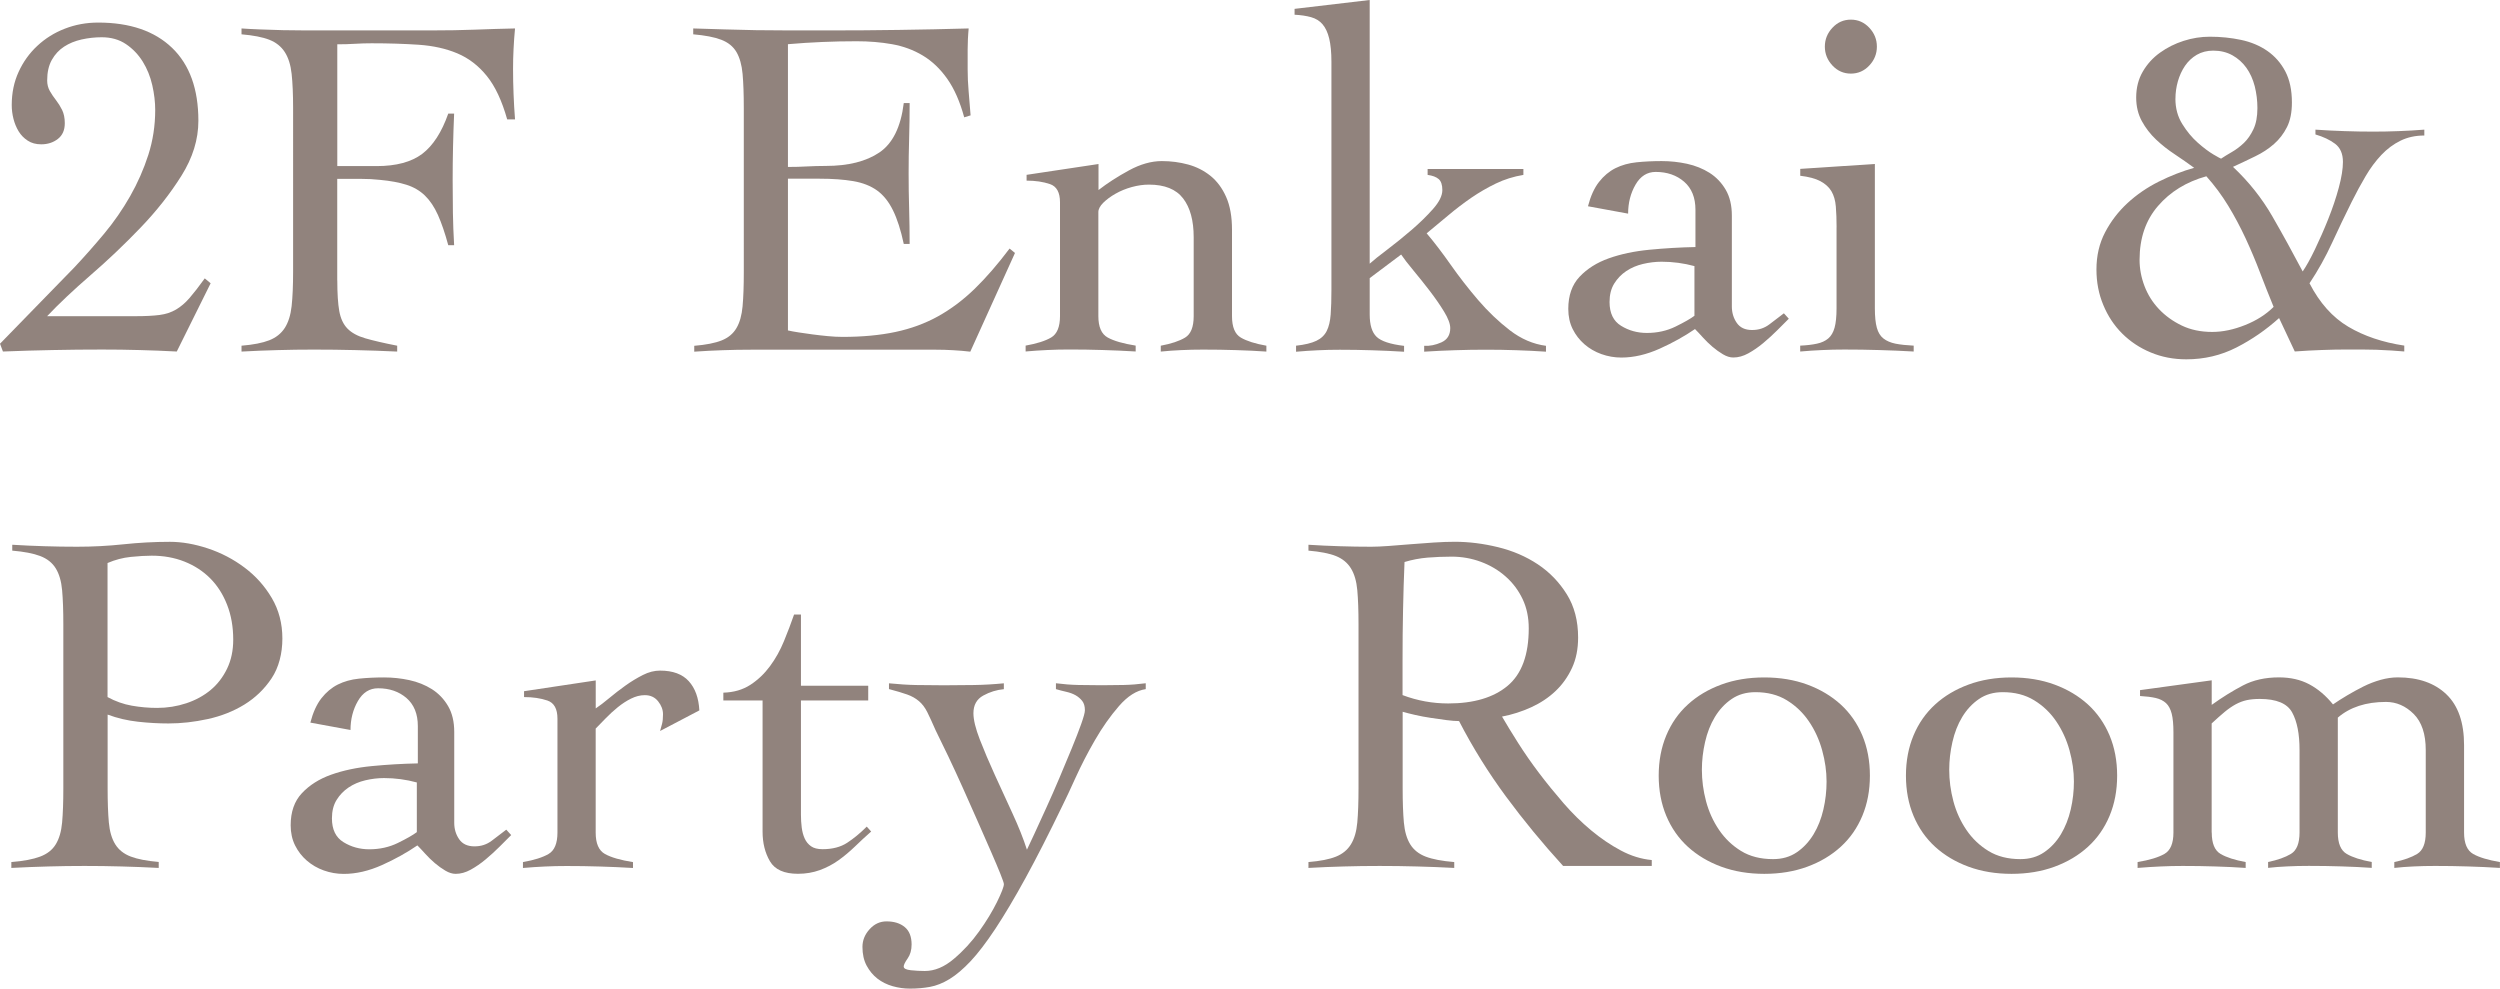
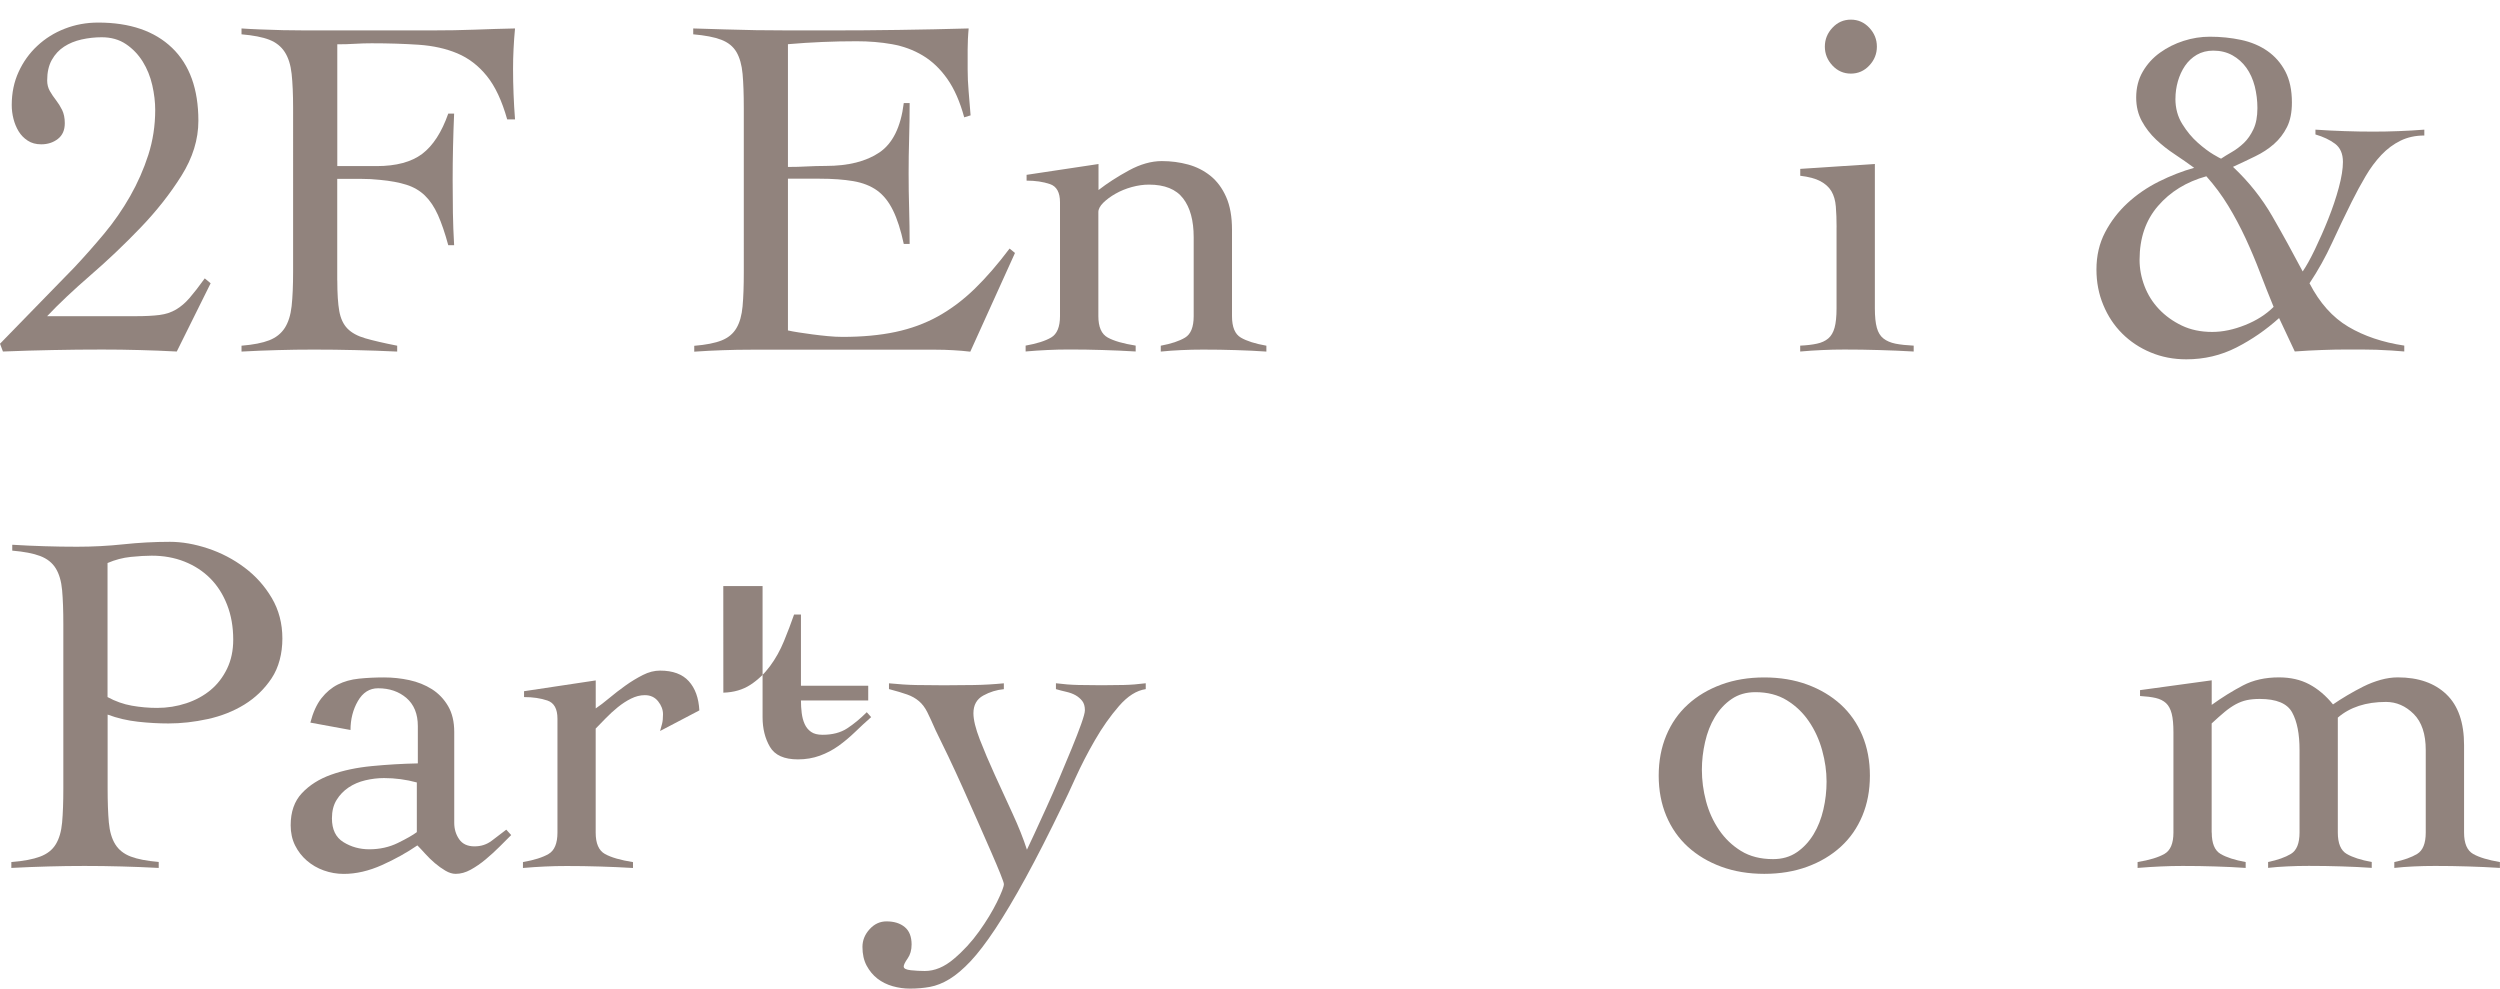
<svg xmlns="http://www.w3.org/2000/svg" id="_レイヤー_2" viewBox="0 0 493.85 195.31">
  <defs>
    <style>.cls-1{fill:#91837d;}</style>
  </defs>
  <g id="_レイヤー_1-2">
    <path class="cls-1" d="M0,67.9l14.65-15.04c2-2.13,3.98-4.37,5.92-6.69,1.94-2.33,3.65-4.8,5.14-7.42,1.49-2.62,2.68-5.33,3.59-8.15.9-2.81,1.36-5.77,1.36-8.88,0-1.55-.19-3.18-.58-4.9-.39-1.71-1.02-3.26-1.89-4.66-.87-1.39-1.97-2.54-3.3-3.44-1.33-.9-2.93-1.36-4.8-1.36-1.36,0-2.68.15-3.98.44-1.29.29-2.44.76-3.44,1.41-1,.65-1.81,1.52-2.43,2.62-.62,1.1-.92,2.46-.92,4.07,0,.78.18,1.47.53,2.09.35.62.76,1.21,1.21,1.79.45.58.86,1.23,1.21,1.94.35.71.53,1.59.53,2.62,0,1.36-.45,2.39-1.36,3.1-.91.71-2.01,1.07-3.3,1.07-1.04,0-1.93-.24-2.67-.73-.74-.48-1.34-1.1-1.79-1.84-.45-.74-.79-1.57-1.02-2.47-.23-.9-.34-1.81-.34-2.72,0-2.39.45-4.57,1.36-6.55.9-1.97,2.13-3.69,3.69-5.14,1.55-1.45,3.36-2.59,5.43-3.39,2.07-.81,4.27-1.21,6.6-1.21,6.27,0,11.14,1.67,14.6,5,3.46,3.33,5.19,8.13,5.19,14.4,0,3.69-1.12,7.31-3.35,10.86-2.23,3.56-4.93,6.98-8.1,10.28-3.17,3.3-6.45,6.42-9.85,9.36-3.39,2.94-6.26,5.64-8.58,8.1h17.46c1.94,0,3.52-.08,4.75-.24,1.23-.16,2.31-.52,3.25-1.07.94-.55,1.83-1.31,2.67-2.28.84-.97,1.84-2.26,3.01-3.88l1.16.97-6.69,13.48c-2.46-.13-4.92-.23-7.37-.29-2.46-.07-4.92-.1-7.37-.1-3.3,0-6.56.03-9.8.1-3.23.06-6.5.16-9.8.29l-.58-1.55Z" />
    <path class="cls-1" d="M66.63,55.39c0,2.59.13,4.61.39,6.06.26,1.45.79,2.6,1.6,3.44.81.84,1.99,1.49,3.54,1.94,1.55.45,3.65.94,6.3,1.46v1.16c-2.78-.13-5.53-.23-8.24-.29-2.72-.07-5.47-.1-8.25-.1-2.39,0-4.77.03-7.13.1-2.36.06-4.74.16-7.13.29v-1.16c2.33-.19,4.15-.55,5.48-1.07,1.32-.52,2.34-1.32,3.06-2.43.71-1.1,1.16-2.54,1.36-4.32.19-1.78.29-4.03.29-6.74V21.34c0-2.72-.1-4.96-.29-6.74-.19-1.78-.65-3.22-1.36-4.32-.71-1.1-1.73-1.91-3.06-2.43-1.33-.52-3.15-.87-5.48-1.07v-1.16c.9.07,2.1.13,3.59.19,1.49.06,3.02.11,4.61.15,1.58.03,3.1.05,4.56.05h24.59c3.3,0,6.21-.05,8.73-.15s5.17-.18,7.95-.24c-.13,1.36-.23,2.7-.29,4.03-.07,1.33-.1,2.64-.1,3.93,0,1.68.03,3.35.1,5,.06,1.65.16,3.31.29,5h-1.55c-1.04-3.69-2.38-6.55-4.03-8.58-1.65-2.04-3.59-3.52-5.82-4.46-2.23-.94-4.77-1.5-7.61-1.7-2.85-.19-5.95-.29-9.31-.29-1.1,0-2.2.03-3.3.1-1.1.07-2.26.1-3.49.1v24.06h7.76c3.88,0,6.89-.81,9.02-2.42,2.13-1.62,3.85-4.27,5.14-7.95h1.16c-.19,4.4-.29,8.79-.29,13.19,0,2.33.02,4.48.05,6.45.03,1.97.11,4.09.24,6.35h-1.16c-.65-2.39-1.33-4.38-2.04-5.97-.71-1.58-1.57-2.86-2.57-3.83-1-.97-2.22-1.68-3.64-2.13-1.42-.45-3.17-.78-5.24-.97-.58-.06-1.2-.11-1.84-.15-.65-.03-1.33-.05-2.04-.05h-4.56v20.08Z" />
    <path class="cls-1" d="M155.67,65.28c.58.13,1.29.26,2.13.39.84.13,1.75.26,2.72.39.97.13,1.97.24,3.01.34,1.03.1,2,.15,2.91.15,3.88,0,7.36-.32,10.43-.97,3.07-.65,5.88-1.68,8.44-3.1,2.55-1.42,4.96-3.23,7.23-5.43,2.26-2.2,4.56-4.85,6.89-7.95l1.07.87-8.83,19.5c-1.1-.13-2.23-.23-3.4-.29-1.16-.07-2.3-.1-3.4-.1h-36.47c-1.88,0-3.75.03-5.63.1-1.88.06-3.75.16-5.63.29v-1.16c2.33-.19,4.14-.55,5.43-1.07,1.29-.52,2.26-1.32,2.91-2.43.65-1.1,1.05-2.54,1.21-4.32.16-1.78.24-4.03.24-6.74V21.34c0-2.72-.08-4.96-.24-6.74-.16-1.78-.57-3.22-1.21-4.32-.65-1.1-1.65-1.91-3.01-2.43-1.36-.52-3.2-.87-5.53-1.07v-1.16c2.2.07,4.28.13,6.26.19,1.97.06,4.01.11,6.11.15,2.1.03,4.33.05,6.69.05h8c4.53,0,9.05-.03,13.58-.1,4.53-.06,9.12-.16,13.77-.29-.07.71-.11,1.42-.15,2.13-.03.71-.05,1.39-.05,2.04v3.88c0,1.42.06,2.86.19,4.32.13,1.46.26,3.06.39,4.8l-1.26.39c-.84-3.1-1.96-5.64-3.35-7.61-1.39-1.97-3.01-3.51-4.85-4.61-1.84-1.1-3.86-1.84-6.06-2.23-2.2-.39-4.53-.58-6.98-.58-4.53,0-9.05.19-13.58.58v24.25c1.29,0,2.54-.03,3.73-.1,1.2-.06,2.44-.1,3.73-.1,4.46,0,8-.89,10.62-2.67,2.62-1.78,4.22-5.03,4.8-9.75h1.16c0,2.33-.03,4.66-.1,6.98-.07,2.33-.1,4.62-.1,6.89s.03,4.66.1,6.98c.06,2.33.1,4.66.1,6.98h-1.16c-.58-2.72-1.29-4.93-2.13-6.64-.84-1.71-1.89-3.02-3.15-3.93-1.26-.9-2.83-1.52-4.7-1.84-1.88-.32-4.11-.48-6.69-.48h-6.21v29.97Z" />
    <path class="cls-1" d="M202.84,34.53l14.16-2.13v5.14c1.75-1.36,3.75-2.65,6.01-3.88,2.26-1.23,4.43-1.84,6.5-1.84,1.81,0,3.54.23,5.19.68,1.65.45,3.12,1.2,4.41,2.23,1.29,1.04,2.33,2.43,3.1,4.17.78,1.75,1.16,3.91,1.16,6.5v17.07c0,2.13.58,3.54,1.75,4.22,1.16.68,2.84,1.21,5.04,1.6v1.16c-1.88-.13-3.88-.23-6.01-.29-2.13-.07-4.3-.1-6.5-.1-1.49,0-2.93.03-4.32.1-1.39.06-2.73.16-4.03.29v-1.16c2.07-.39,3.67-.92,4.8-1.6,1.13-.68,1.7-2.09,1.7-4.22v-15.62c0-3.3-.7-5.85-2.09-7.66-1.39-1.81-3.64-2.72-6.74-2.72-1.1,0-2.23.16-3.4.48-1.16.32-2.23.76-3.2,1.31-.97.55-1.78,1.15-2.43,1.79-.65.65-.97,1.26-.97,1.84v20.56c0,2.13.61,3.54,1.84,4.22,1.23.68,3.07,1.21,5.53,1.6v1.16c-2.2-.13-4.38-.23-6.55-.29-2.17-.07-4.35-.1-6.55-.1-1.49,0-2.93.03-4.32.1-1.39.06-2.83.16-4.32.29v-1.16c2.2-.39,3.88-.92,5.04-1.6,1.16-.68,1.75-2.09,1.75-4.22v-22.5c0-1.94-.66-3.14-1.99-3.59-1.33-.45-2.86-.68-4.61-.68v-1.16Z" />
-     <path class="cls-1" d="M256.01,68.29c1.75-.19,3.09-.52,4.03-.97.94-.45,1.62-1.1,2.04-1.94.42-.84.68-1.92.78-3.25.1-1.32.15-2.96.15-4.9V12.22c0-1.88-.15-3.41-.44-4.61-.29-1.2-.73-2.13-1.31-2.81-.58-.68-1.34-1.15-2.28-1.41-.94-.26-2.02-.42-3.25-.48v-1.16l14.84-1.75v52.09c.71-.65,1.86-1.57,3.44-2.76,1.58-1.2,3.18-2.49,4.8-3.88,1.62-1.39,3.04-2.78,4.27-4.17,1.23-1.39,1.84-2.63,1.84-3.73,0-1.03-.24-1.76-.73-2.18-.49-.42-1.21-.69-2.18-.82v-1.16h18.92v1.16c-1.94.32-3.75.89-5.43,1.7-1.68.81-3.3,1.75-4.85,2.81-1.55,1.07-3.06,2.22-4.51,3.44-1.46,1.23-2.89,2.42-4.32,3.59,1.49,1.75,3.07,3.82,4.75,6.21,1.68,2.39,3.49,4.72,5.43,6.98,1.94,2.26,4.03,4.25,6.26,5.97,2.23,1.71,4.61,2.73,7.13,3.06v1.16c-1.94-.13-3.9-.23-5.87-.29-1.97-.07-3.96-.1-5.97-.1s-4.11.03-6.11.1c-2.01.06-4.04.16-6.11.29v-1.16c1.1.07,2.23-.16,3.4-.68,1.16-.52,1.75-1.46,1.75-2.81,0-.84-.4-1.92-1.21-3.25-.81-1.33-1.75-2.68-2.81-4.07-1.07-1.39-2.15-2.75-3.25-4.07-1.1-1.32-1.91-2.38-2.43-3.15l-6.21,4.66v7.18c0,2.07.45,3.54,1.36,4.41.9.87,2.72,1.47,5.43,1.79v1.16c-2.13-.13-4.25-.23-6.35-.29-2.1-.07-4.22-.1-6.35-.1-1.49,0-2.93.03-4.32.1-1.39.06-2.83.16-4.32.29v-1.16Z" />
-     <path class="cls-1" d="M313.69,40.74c.52-2,1.24-3.6,2.18-4.8.94-1.2,2.02-2.1,3.25-2.72,1.23-.61,2.62-1,4.17-1.16,1.55-.16,3.2-.24,4.95-.24s3.35.18,5,.53c1.65.36,3.14.96,4.46,1.79,1.32.84,2.39,1.96,3.2,3.35.81,1.39,1.21,3.09,1.21,5.09v17.95c0,1.23.32,2.31.97,3.25.65.94,1.65,1.41,3.01,1.41s2.44-.37,3.44-1.12c1-.74,1.96-1.47,2.86-2.18l.97,1.07c-.65.65-1.41,1.41-2.28,2.28s-1.79,1.71-2.76,2.52c-.97.81-1.96,1.49-2.96,2.04-1,.55-1.99.82-2.96.82-.65,0-1.33-.21-2.04-.63-.71-.42-1.41-.92-2.09-1.5-.68-.58-1.31-1.2-1.89-1.84-.58-.65-1.1-1.2-1.55-1.65-2.07,1.42-4.4,2.72-6.98,3.88-2.59,1.16-5.11,1.75-7.57,1.75-1.36,0-2.67-.23-3.93-.68-1.26-.45-2.38-1.1-3.35-1.94-.97-.84-1.75-1.84-2.33-3.01s-.87-2.49-.87-3.98c0-2.65.74-4.77,2.23-6.35,1.49-1.58,3.41-2.8,5.77-3.64,2.36-.84,5.04-1.41,8.05-1.7,3.01-.29,6.03-.47,9.07-.53v-7.37c0-2.39-.74-4.23-2.23-5.53-1.49-1.29-3.36-1.94-5.63-1.94-1.68,0-3.01.84-3.98,2.52-.97,1.68-1.46,3.59-1.46,5.72l-7.95-1.46ZM334.74,52.57c-2.13-.58-4.3-.87-6.5-.87-1.23,0-2.46.15-3.69.44-1.23.29-2.33.76-3.3,1.41-.97.65-1.76,1.47-2.38,2.47-.62,1-.92,2.22-.92,3.64,0,2.2.76,3.77,2.28,4.7,1.52.94,3.22,1.41,5.09,1.41,2.07,0,3.96-.42,5.67-1.26,1.71-.84,2.96-1.55,3.73-2.13v-9.8Z" />
    <path class="cls-1" d="M362.8,44.91c0-1.55-.05-2.93-.15-4.12-.1-1.2-.39-2.2-.87-3.01-.48-.81-1.21-1.47-2.18-1.99-.97-.52-2.3-.87-3.98-1.07v-1.36l14.74-.97v28.52c0,1.62.13,2.9.39,3.83.26.94.69,1.65,1.31,2.13.61.48,1.41.82,2.38,1.02.97.19,2.17.32,3.59.39v1.16c-2.26-.13-4.54-.23-6.84-.29-2.3-.07-4.58-.1-6.84-.1-1.49,0-2.94.03-4.37.1-1.42.06-2.88.16-4.37.29v-1.16c1.29-.06,2.39-.19,3.3-.39.9-.19,1.65-.53,2.23-1.02.58-.49,1-1.2,1.26-2.13.26-.94.39-2.21.39-3.83v-16ZM365.62,3.88c1.42,0,2.63.53,3.64,1.6,1,1.07,1.5,2.31,1.5,3.73s-.5,2.67-1.5,3.73c-1,1.07-2.22,1.6-3.64,1.6s-2.64-.53-3.64-1.6c-1-1.07-1.5-2.31-1.5-3.73s.5-2.67,1.5-3.73c1-1.07,2.21-1.6,3.64-1.6Z" />
    <path class="cls-1" d="M457.38,25.61c1.88.13,3.78.23,5.72.29,1.94.07,3.85.1,5.72.1,1.68,0,3.36-.03,5.04-.1,1.68-.06,3.36-.16,5.04-.29v1.16c-1.75,0-3.31.34-4.7,1.02-1.39.68-2.65,1.62-3.78,2.81-1.13,1.2-2.17,2.59-3.1,4.17-.94,1.59-1.86,3.28-2.76,5.09-1.29,2.59-2.59,5.29-3.88,8.1-1.29,2.81-2.78,5.48-4.46,8,2,3.88,4.56,6.74,7.66,8.58,3.1,1.84,6.79,3.09,11.06,3.73v1.16c-.71-.07-1.55-.13-2.52-.19-.97-.06-1.97-.11-3.01-.15-1.04-.03-2.04-.05-3.01-.05h-2.43c-1.81,0-3.59.03-5.33.1-1.75.06-3.53.16-5.33.29l-3.1-6.6c-2.59,2.33-5.4,4.27-8.44,5.82-3.04,1.55-6.34,2.33-9.89,2.33-2.52,0-4.87-.45-7.03-1.36-2.17-.9-4.04-2.15-5.63-3.73-1.59-1.58-2.83-3.46-3.73-5.63-.91-2.17-1.36-4.51-1.36-7.03,0-2.72.57-5.16,1.7-7.32,1.13-2.17,2.6-4.09,4.41-5.77,1.81-1.68,3.88-3.1,6.21-4.27,2.33-1.16,4.66-2.07,6.98-2.72-1.23-.9-2.51-1.79-3.83-2.67-1.33-.87-2.56-1.84-3.69-2.91-1.13-1.07-2.07-2.28-2.81-3.64-.74-1.36-1.12-2.91-1.12-4.66,0-1.94.44-3.65,1.31-5.14.87-1.49,2-2.73,3.4-3.73,1.39-1,2.94-1.78,4.66-2.33,1.71-.55,3.44-.82,5.19-.82,2.13,0,4.19.21,6.16.63,1.97.42,3.7,1.15,5.19,2.18,1.49,1.04,2.67,2.38,3.54,4.03.87,1.65,1.31,3.7,1.31,6.16,0,1.94-.32,3.56-.97,4.85-.65,1.29-1.5,2.41-2.57,3.35-1.07.94-2.3,1.75-3.69,2.42-1.39.68-2.86,1.38-4.41,2.09,3.1,2.91,5.69,6.16,7.76,9.75,2.07,3.59,4.07,7.23,6.01,10.91.71-1.03,1.52-2.49,2.42-4.36.9-1.88,1.78-3.86,2.62-5.97.84-2.1,1.54-4.17,2.09-6.21.55-2.04.82-3.73.82-5.09,0-1.62-.52-2.81-1.55-3.59-1.04-.78-2.33-1.39-3.88-1.84v-.97ZM422.65,51.31c0,1.75.32,3.48.97,5.19.65,1.71,1.6,3.23,2.86,4.56,1.26,1.33,2.76,2.41,4.51,3.25,1.75.84,3.75,1.26,6.01,1.26,2.07,0,4.23-.45,6.5-1.36,2.26-.9,4.14-2.1,5.63-3.59-.91-2.2-1.79-4.45-2.67-6.74-.87-2.29-1.83-4.56-2.86-6.79-1.04-2.23-2.18-4.38-3.44-6.45-1.26-2.07-2.7-4.01-4.32-5.82-3.95,1.1-7.13,3.06-9.55,5.87-2.43,2.81-3.64,6.35-3.64,10.62ZM429.73,19.5c0,1.88.45,3.54,1.36,5,.9,1.46,1.92,2.68,3.06,3.69,1.13,1,2.17,1.78,3.1,2.33.94.55,1.44.82,1.5.82.58-.39,1.29-.82,2.13-1.31.84-.48,1.63-1.08,2.38-1.79.74-.71,1.37-1.62,1.89-2.72.52-1.1.78-2.49.78-4.17,0-1.49-.18-2.92-.53-4.32-.36-1.39-.91-2.6-1.65-3.64-.74-1.03-1.67-1.86-2.76-2.47-1.1-.61-2.36-.92-3.78-.92-1.23,0-2.31.28-3.25.82-.94.55-1.71,1.28-2.33,2.18-.62.91-1.08,1.92-1.41,3.06-.32,1.13-.48,2.28-.48,3.44Z" />
    <path class="cls-1" d="M31.33,171.45c-2.46-.13-4.9-.23-7.32-.29-2.43-.07-4.87-.1-7.32-.1s-4.77.03-7.13.1c-2.36.06-4.8.16-7.32.29v-1.16c2.39-.19,4.28-.55,5.67-1.07,1.39-.52,2.43-1.32,3.1-2.43.68-1.1,1.1-2.54,1.26-4.32.16-1.78.24-4.03.24-6.74v-32.4c0-2.72-.08-4.96-.24-6.74-.16-1.78-.58-3.22-1.26-4.32-.68-1.1-1.7-1.91-3.06-2.43-1.36-.52-3.2-.87-5.53-1.07v-1.16c2.13.13,4.27.23,6.4.29,2.13.07,4.27.1,6.4.1,3.1,0,6.16-.16,9.17-.48,3.01-.32,6.06-.49,9.17-.49,2.39,0,4.9.44,7.52,1.31s5.03,2.13,7.23,3.78c2.2,1.65,3.99,3.65,5.38,6.01,1.39,2.36,2.09,5.03,2.09,8s-.71,5.72-2.13,7.86c-1.42,2.13-3.22,3.86-5.38,5.19-2.17,1.33-4.58,2.28-7.23,2.86-2.65.58-5.24.87-7.76.87-1.94,0-3.95-.11-6.01-.34-2.07-.23-4.07-.69-6.01-1.41v14.55c0,2.72.08,4.96.24,6.74.16,1.78.58,3.22,1.26,4.32.68,1.1,1.7,1.91,3.06,2.43,1.36.52,3.2.87,5.53,1.07v1.16ZM21.24,137.7c1.55.84,3.15,1.41,4.8,1.7,1.65.29,3.31.44,5,.44,2,0,3.93-.31,5.77-.92,1.84-.61,3.44-1.49,4.8-2.62,1.36-1.13,2.44-2.54,3.25-4.22.81-1.68,1.21-3.59,1.21-5.72,0-2.52-.4-4.82-1.21-6.89-.81-2.07-1.92-3.81-3.35-5.24-1.42-1.42-3.12-2.52-5.09-3.3-1.97-.78-4.12-1.16-6.45-1.16-1.16,0-2.54.08-4.12.24-1.59.16-3.12.57-4.61,1.21v26.48Z" />
    <path class="cls-1" d="M61.31,142.74c.52-2,1.24-3.6,2.18-4.8.94-1.2,2.02-2.1,3.25-2.72,1.23-.61,2.62-1,4.17-1.16,1.55-.16,3.2-.24,4.95-.24s3.35.18,5,.53c1.65.36,3.14.96,4.46,1.79,1.32.84,2.39,1.96,3.2,3.35.81,1.39,1.21,3.09,1.21,5.09v17.95c0,1.23.32,2.31.97,3.25.65.94,1.65,1.41,3.01,1.41s2.44-.37,3.44-1.12c1-.74,1.96-1.47,2.86-2.18l.97,1.07c-.65.65-1.41,1.41-2.28,2.28-.87.87-1.79,1.71-2.76,2.52-.97.81-1.96,1.49-2.96,2.04-1,.55-1.99.82-2.96.82-.65,0-1.33-.21-2.04-.63-.71-.42-1.41-.92-2.09-1.5-.68-.58-1.31-1.2-1.89-1.84-.58-.65-1.1-1.2-1.55-1.65-2.07,1.42-4.4,2.72-6.98,3.88-2.59,1.16-5.11,1.75-7.57,1.75-1.36,0-2.67-.23-3.93-.68-1.26-.45-2.38-1.1-3.35-1.94-.97-.84-1.75-1.84-2.33-3.01s-.87-2.49-.87-3.98c0-2.65.74-4.77,2.23-6.35,1.49-1.58,3.41-2.8,5.77-3.64,2.36-.84,5.04-1.41,8.05-1.7,3.01-.29,6.03-.47,9.07-.53v-7.37c0-2.39-.74-4.23-2.23-5.53-1.49-1.29-3.36-1.94-5.63-1.94-1.68,0-3.01.84-3.98,2.52-.97,1.68-1.46,3.59-1.46,5.72l-7.95-1.46ZM82.36,154.57c-2.13-.58-4.3-.87-6.5-.87-1.23,0-2.46.15-3.69.44-1.23.29-2.33.76-3.3,1.41-.97.65-1.76,1.47-2.38,2.47-.62,1-.92,2.22-.92,3.64,0,2.2.76,3.77,2.28,4.7,1.52.94,3.22,1.41,5.09,1.41,2.07,0,3.96-.42,5.67-1.26,1.71-.84,2.96-1.55,3.73-2.13v-9.8Z" />
    <path class="cls-1" d="M103.33,170.29c2.2-.39,3.88-.92,5.04-1.6,1.16-.68,1.75-2.09,1.75-4.22v-22.5c0-1.94-.66-3.14-1.99-3.59-1.33-.45-2.86-.68-4.61-.68v-1.16l14.16-2.13v5.53c.78-.52,1.66-1.2,2.67-2.04,1-.84,2.07-1.66,3.2-2.47,1.13-.81,2.28-1.5,3.44-2.09s2.29-.87,3.4-.87c2.52,0,4.41.7,5.67,2.09,1.26,1.39,1.96,3.31,2.09,5.77l-7.76,4.07c.13-.45.26-.92.39-1.41.13-.48.19-1.12.19-1.89,0-.9-.32-1.76-.97-2.57-.65-.81-1.52-1.21-2.62-1.21-.91,0-1.81.23-2.72.68-.91.45-1.78,1.02-2.62,1.7-.84.68-1.63,1.41-2.38,2.18-.74.78-1.41,1.46-1.99,2.04v20.56c0,2.13.61,3.54,1.84,4.22,1.23.68,3.07,1.21,5.53,1.6v1.16c-2.2-.13-4.38-.23-6.55-.29-2.17-.07-4.35-.1-6.55-.1-1.49,0-2.93.03-4.32.1-1.39.06-2.83.16-4.32.29v-1.16Z" />
-     <path class="cls-1" d="M142.89,138.38v-1.55c2.07-.06,3.85-.58,5.34-1.55,1.49-.97,2.78-2.2,3.88-3.69,1.1-1.49,2.02-3.14,2.76-4.95.74-1.81,1.41-3.56,1.99-5.24h1.36v14.06h13.29v2.91h-13.29v22.6c0,.84.05,1.67.15,2.47.1.81.29,1.54.58,2.18.29.65.71,1.16,1.26,1.55.55.39,1.31.58,2.28.58,1.94,0,3.56-.42,4.85-1.26,1.29-.84,2.59-1.91,3.88-3.2l.87.97c-1.1.97-2.17,1.96-3.2,2.96-1.04,1-2.12,1.91-3.25,2.72-1.13.81-2.36,1.45-3.69,1.94-1.33.48-2.76.73-4.32.73-2.72,0-4.56-.82-5.53-2.47-.97-1.65-1.46-3.6-1.46-5.87v-25.9h-7.76Z" />
+     <path class="cls-1" d="M142.89,138.38v-1.55c2.07-.06,3.85-.58,5.34-1.55,1.49-.97,2.78-2.2,3.88-3.69,1.1-1.49,2.02-3.14,2.76-4.95.74-1.81,1.41-3.56,1.99-5.24h1.36v14.06h13.29v2.91h-13.29c0,.84.05,1.67.15,2.47.1.81.29,1.54.58,2.18.29.65.71,1.16,1.26,1.55.55.39,1.31.58,2.28.58,1.94,0,3.56-.42,4.85-1.26,1.29-.84,2.59-1.91,3.88-3.2l.87.97c-1.1.97-2.17,1.96-3.2,2.96-1.04,1-2.12,1.91-3.25,2.72-1.13.81-2.36,1.45-3.69,1.94-1.33.48-2.76.73-4.32.73-2.72,0-4.56-.82-5.53-2.47-.97-1.65-1.46-3.6-1.46-5.87v-25.9h-7.76Z" />
    <path class="cls-1" d="M175.6,134.98c1.94.19,3.73.31,5.38.34,1.65.03,3.48.05,5.48.05s3.91-.02,5.92-.05c2-.03,3.98-.15,5.92-.34v1.16c-1.42.13-2.78.55-4.07,1.26-1.29.71-1.94,1.88-1.94,3.49,0,1.29.42,3.02,1.26,5.19.84,2.17,1.83,4.5,2.96,6.98,1.13,2.49,2.29,5.03,3.49,7.61,1.2,2.59,2.15,4.98,2.86,7.18.32-.65.82-1.71,1.5-3.2.68-1.49,1.46-3.18,2.33-5.09.87-1.91,1.75-3.9,2.62-5.97.87-2.07,1.68-4.01,2.43-5.82.74-1.81,1.36-3.4,1.84-4.75.48-1.36.73-2.26.73-2.72,0-.78-.18-1.39-.53-1.84-.36-.45-.79-.82-1.31-1.12-.52-.29-1.13-.52-1.84-.68-.71-.16-1.39-.34-2.04-.53v-1.16c1.49.19,2.97.31,4.46.34,1.49.03,3.01.05,4.56.05s2.94-.02,4.36-.05c1.42-.03,2.88-.15,4.36-.34v1.16c-1.81.26-3.57,1.37-5.29,3.35-1.71,1.97-3.3,4.22-4.75,6.74-1.46,2.52-2.73,5-3.83,7.42-1.1,2.43-1.94,4.22-2.52,5.38-2.72,5.63-5.17,10.44-7.37,14.45-2.2,4.01-4.19,7.35-5.97,10.04-1.78,2.68-3.4,4.8-4.85,6.35-1.46,1.55-2.85,2.73-4.17,3.54-1.33.81-2.62,1.32-3.88,1.55-1.26.23-2.57.34-3.93.34-1.16,0-2.31-.16-3.44-.48-1.13-.32-2.13-.82-3.01-1.5-.87-.68-1.58-1.54-2.13-2.57-.55-1.04-.82-2.26-.82-3.69,0-1.29.47-2.46,1.41-3.49.94-1.04,2.05-1.55,3.35-1.55,1.49,0,2.68.37,3.59,1.12.9.74,1.36,1.89,1.36,3.44,0,1.1-.26,2.02-.78,2.76-.52.74-.78,1.28-.78,1.6,0,.39.47.63,1.41.73.94.1,1.86.15,2.76.15,1.94,0,3.85-.79,5.72-2.38,1.88-1.58,3.54-3.39,5-5.43s2.63-3.98,3.54-5.82c.9-1.84,1.36-3.02,1.36-3.54,0-.19-.23-.86-.68-1.99-.45-1.13-1.07-2.59-1.84-4.36-.78-1.78-1.65-3.77-2.62-5.97-.97-2.2-1.94-4.38-2.91-6.55-.97-2.17-1.94-4.27-2.91-6.31-.97-2.04-1.81-3.77-2.52-5.19-.65-1.49-1.2-2.68-1.65-3.59-.45-.9-1-1.63-1.65-2.18-.65-.55-1.42-.99-2.33-1.31-.91-.32-2.1-.68-3.59-1.07v-1.16Z" />
-     <path class="cls-1" d="M326.24,171.06h-17.46c-4.07-4.46-7.84-9.04-11.3-13.73-3.46-4.69-6.55-9.65-9.26-14.89-.65,0-1.47-.06-2.47-.19-1-.13-2.04-.27-3.1-.44-1.07-.16-2.1-.35-3.1-.58-1-.23-1.83-.44-2.47-.63v15.13c0,2.72.08,4.96.24,6.74.16,1.78.58,3.22,1.26,4.32.68,1.1,1.7,1.91,3.06,2.43,1.36.52,3.23.87,5.63,1.07v1.16c-2.46-.13-4.92-.23-7.37-.29-2.46-.07-4.92-.1-7.37-.1s-4.75.03-7.08.1c-2.33.06-4.66.16-6.98.29v-1.16c2.33-.19,4.14-.55,5.43-1.07,1.29-.52,2.28-1.32,2.96-2.43.68-1.1,1.1-2.54,1.26-4.32.16-1.78.24-4.03.24-6.74v-32.4c0-2.72-.08-4.96-.24-6.74-.16-1.78-.58-3.22-1.26-4.32-.68-1.1-1.67-1.91-2.96-2.43-1.29-.52-3.1-.87-5.43-1.07v-1.16c2.07.13,4.14.23,6.21.29,2.07.07,4.14.1,6.21.1.9,0,2.04-.05,3.4-.15s2.8-.21,4.32-.34c1.52-.13,3.06-.24,4.61-.34,1.55-.1,2.94-.15,4.17-.15,2.78,0,5.63.36,8.54,1.07,2.91.71,5.53,1.84,7.86,3.39,2.33,1.55,4.23,3.53,5.72,5.92,1.49,2.39,2.23,5.24,2.23,8.54,0,2.26-.4,4.27-1.21,6.01-.81,1.75-1.89,3.27-3.25,4.56-1.36,1.29-2.96,2.36-4.8,3.2-1.84.84-3.77,1.46-5.77,1.84.9,1.55,1.97,3.3,3.2,5.24,1.23,1.94,2.6,3.91,4.12,5.92,1.52,2.01,3.14,3.99,4.85,5.97,1.71,1.97,3.52,3.75,5.43,5.34,1.91,1.59,3.86,2.91,5.87,3.98,2,1.07,4.04,1.7,6.11,1.89v1.16ZM277.06,137.31c2.91,1.1,5.92,1.65,9.02,1.65,5.04,0,8.96-1.16,11.74-3.49,2.78-2.33,4.17-6.11,4.17-11.35,0-2.13-.4-4.06-1.21-5.77-.81-1.71-1.92-3.2-3.35-4.46-1.42-1.26-3.06-2.23-4.9-2.91-1.84-.68-3.77-1.02-5.77-1.02-1.62,0-3.2.07-4.75.19-1.55.13-3.07.42-4.56.87-.13,3.1-.23,6.24-.29,9.41-.07,3.17-.1,6.6-.1,10.28v6.6Z" />
    <path class="cls-1" d="M348.52,133.82c3.1,0,5.93.47,8.49,1.41,2.55.94,4.75,2.25,6.6,3.93,1.84,1.68,3.26,3.72,4.27,6.11,1,2.39,1.5,5.04,1.5,7.95s-.5,5.56-1.5,7.95c-1,2.39-2.42,4.43-4.27,6.11-1.84,1.68-4.04,2.99-6.6,3.93-2.56.94-5.38,1.41-8.49,1.41s-5.93-.47-8.49-1.41c-2.56-.94-4.75-2.25-6.6-3.93-1.84-1.68-3.27-3.72-4.27-6.11-1-2.39-1.5-5.04-1.5-7.95s.5-5.56,1.5-7.95c1-2.39,2.42-4.43,4.27-6.11,1.84-1.68,4.04-2.99,6.6-3.93,2.55-.94,5.38-1.41,8.49-1.41ZM346.77,136.73c-1.81,0-3.38.45-4.71,1.36-1.33.91-2.42,2.09-3.3,3.54s-1.52,3.1-1.94,4.95c-.42,1.84-.63,3.67-.63,5.48,0,2.07.27,4.14.82,6.21.55,2.07,1.41,3.96,2.57,5.67,1.16,1.71,2.62,3.1,4.36,4.17,1.75,1.07,3.85,1.6,6.31,1.6,1.81,0,3.38-.45,4.7-1.36,1.32-.9,2.42-2.09,3.3-3.54s1.52-3.09,1.94-4.9c.42-1.81.63-3.65.63-5.53,0-2-.29-4.06-.87-6.16-.58-2.1-1.45-4.01-2.62-5.72-1.16-1.71-2.62-3.1-4.36-4.17s-3.82-1.6-6.21-1.6Z" />
-     <path class="cls-1" d="M397.36,133.82c3.1,0,5.93.47,8.49,1.41,2.55.94,4.75,2.25,6.6,3.93,1.84,1.68,3.26,3.72,4.27,6.11,1,2.39,1.5,5.04,1.5,7.95s-.5,5.56-1.5,7.95c-1,2.39-2.42,4.43-4.27,6.11-1.84,1.68-4.04,2.99-6.6,3.93-2.55.94-5.38,1.41-8.49,1.41s-5.93-.47-8.49-1.41c-2.56-.94-4.75-2.25-6.6-3.93-1.84-1.68-3.27-3.72-4.27-6.11-1-2.39-1.5-5.04-1.5-7.95s.5-5.56,1.5-7.95c1-2.39,2.43-4.43,4.27-6.11,1.84-1.68,4.04-2.99,6.6-3.93,2.55-.94,5.38-1.41,8.49-1.41ZM395.62,136.73c-1.81,0-3.38.45-4.7,1.36-1.33.91-2.42,2.09-3.3,3.54s-1.52,3.1-1.94,4.95c-.42,1.84-.63,3.67-.63,5.48,0,2.07.27,4.14.82,6.21.55,2.07,1.41,3.96,2.57,5.67,1.16,1.71,2.62,3.1,4.37,4.17,1.75,1.07,3.85,1.6,6.3,1.6,1.81,0,3.38-.45,4.7-1.36,1.32-.9,2.43-2.09,3.3-3.54.87-1.46,1.52-3.09,1.94-4.9.42-1.81.63-3.65.63-5.53,0-2-.29-4.06-.87-6.16-.58-2.1-1.46-4.01-2.62-5.72-1.16-1.71-2.62-3.1-4.37-4.17s-3.82-1.6-6.21-1.6Z" />
    <path class="cls-1" d="M436.91,164.47c0,2.13.58,3.54,1.75,4.22,1.16.68,2.81,1.21,4.95,1.6v1.16c-1.88-.13-3.87-.23-5.97-.29-2.1-.07-4.25-.1-6.45-.1-1.49,0-2.94.03-4.37.1-1.42.06-2.94.16-4.56.29v-1.16c2.33-.39,4.09-.92,5.29-1.6,1.2-.68,1.79-2.09,1.79-4.22v-19.79c0-1.55-.11-2.78-.34-3.69-.23-.9-.6-1.6-1.12-2.09-.52-.48-1.2-.82-2.04-1.02-.84-.19-1.88-.32-3.1-.39v-1.16l14.16-1.94v4.85c2.07-1.49,4.12-2.76,6.16-3.83,2.04-1.07,4.41-1.6,7.13-1.6,2.26,0,4.25.45,5.97,1.36,1.71.91,3.28,2.23,4.7,3.98.84-.58,1.78-1.18,2.81-1.79,1.03-.61,2.1-1.2,3.2-1.75,1.1-.55,2.23-.98,3.39-1.31,1.16-.32,2.29-.49,3.4-.49,4.07,0,7.27,1.12,9.6,3.35s3.49,5.58,3.49,10.04v17.27c0,2.13.6,3.54,1.79,4.22,1.2.68,2.96,1.21,5.29,1.6v1.16c-2.07-.13-4.17-.23-6.31-.29-2.13-.07-4.3-.1-6.5-.1-1.49,0-2.91.03-4.27.1-1.36.06-2.62.16-3.78.29v-1.16c1.88-.39,3.38-.92,4.51-1.6,1.13-.68,1.7-2.09,1.7-4.22v-16.3c0-3.17-.79-5.54-2.38-7.13-1.59-1.58-3.41-2.38-5.48-2.38-3.95,0-7.11,1.04-9.51,3.1v22.7c0,2.13.58,3.54,1.75,4.22,1.16.68,2.81,1.21,4.95,1.6v1.16c-1.88-.13-3.86-.23-5.97-.29-2.1-.07-4.25-.1-6.45-.1-1.49,0-2.91.03-4.27.1-1.36.06-2.62.16-3.78.29v-1.16c1.88-.39,3.38-.92,4.51-1.6,1.13-.68,1.7-2.09,1.7-4.22v-16.3c0-3.17-.48-5.64-1.46-7.42-.97-1.78-3.1-2.67-6.4-2.67-.97,0-1.83.08-2.57.24-.74.16-1.47.44-2.18.82-.71.39-1.44.89-2.18,1.5-.74.62-1.6,1.38-2.57,2.28v21.53Z" />
  </g>
</svg>